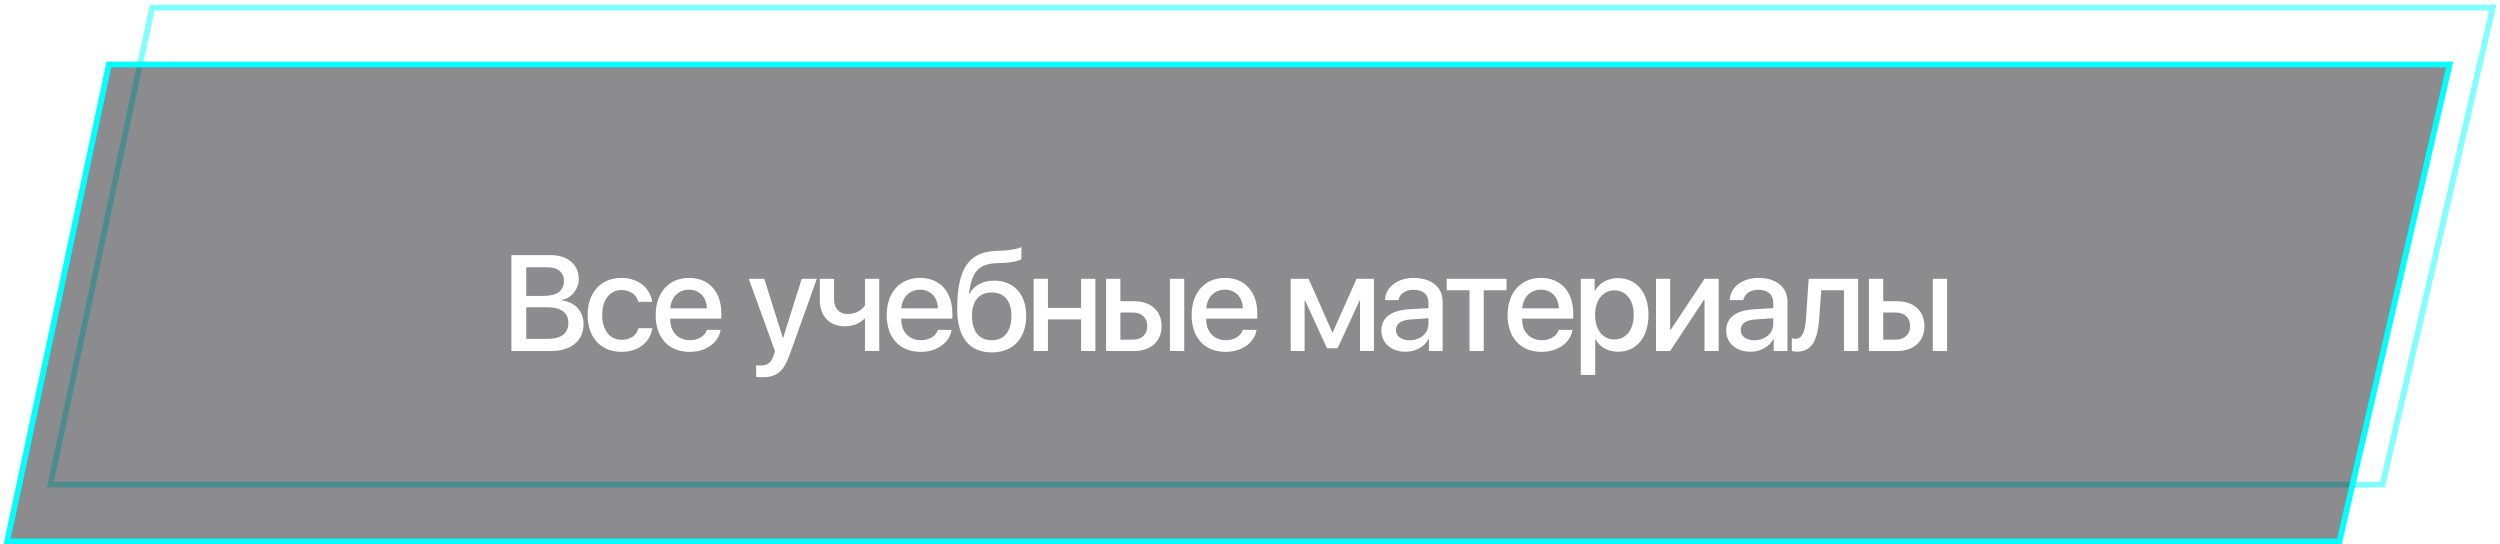
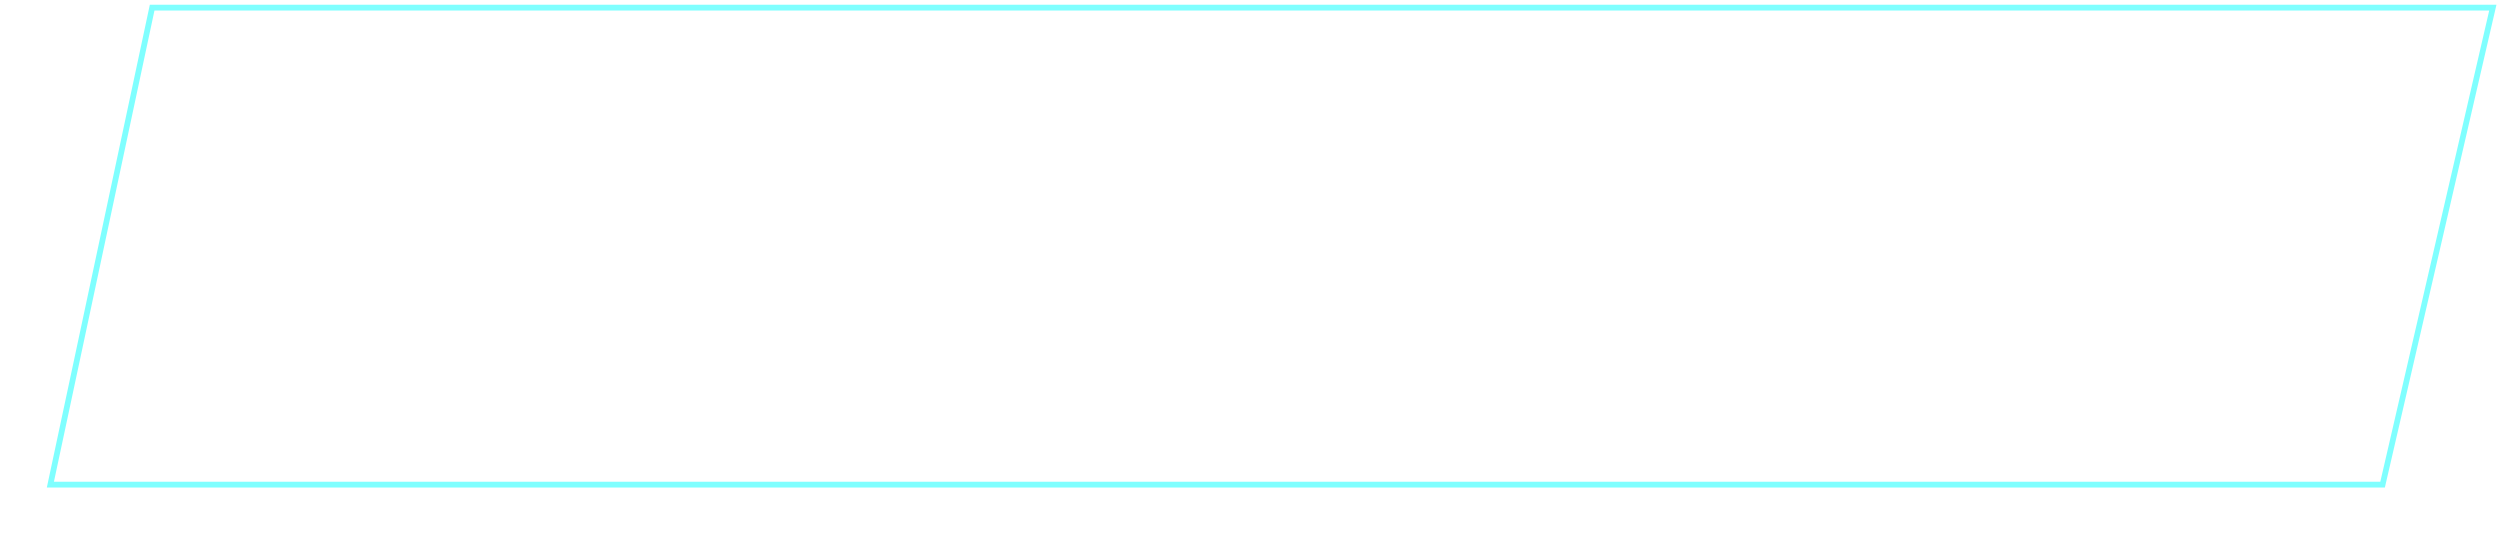
<svg xmlns="http://www.w3.org/2000/svg" width="349" height="76" viewBox="0 0 349 76" fill="none">
  <path opacity="0.5" d="M7.033 67.655L21.24 1.066H348L332.609 67.655H7.033Z" stroke="#00FFFF" stroke-width="0.802" />
  <g filter="url(#filter0_b_15_979)">
-     <path d="M1 75.589L15.207 9H341.966L326.576 75.589H1Z" fill="#1A1B1E" fill-opacity="0.5" />
-     <path d="M1 75.589L15.207 9H341.966L326.576 75.589H1Z" stroke="#00FFFF" stroke-width="0.802" />
-   </g>
-   <path d="M76.891 49H71.39V35.613H76.873C79.239 35.613 80.797 36.93 80.797 38.953C80.797 40.372 79.758 41.643 78.422 41.866V41.94C80.231 42.144 81.465 43.434 81.465 45.215C81.465 47.571 79.749 49 76.891 49ZM73.468 37.31V41.309H75.927C77.736 41.309 78.728 40.567 78.728 39.24C78.728 37.997 77.875 37.31 76.363 37.31H73.468ZM73.468 47.302H76.474C78.348 47.302 79.341 46.532 79.341 45.085C79.341 43.638 78.311 42.895 76.353 42.895H73.468V47.302ZM91.049 42.135H89.111C88.86 41.188 88.053 40.493 86.763 40.493C85.14 40.493 84.064 41.847 84.064 43.962C84.064 46.133 85.158 47.432 86.773 47.432C88.007 47.432 88.832 46.857 89.129 45.818H91.068C90.762 47.803 89.101 49.121 86.763 49.121C83.906 49.121 82.032 47.154 82.032 43.962C82.032 40.827 83.897 38.795 86.745 38.795C89.203 38.795 90.78 40.298 91.049 42.135ZM96.181 40.437C94.733 40.437 93.685 41.495 93.574 43.044H98.686C98.639 41.476 97.646 40.437 96.181 40.437ZM98.676 46.05H100.597C100.309 47.859 98.537 49.121 96.273 49.121C93.351 49.121 91.533 47.154 91.533 43.999C91.533 40.845 93.37 38.795 96.19 38.795C98.954 38.795 100.699 40.715 100.699 43.768V44.473H93.564V44.593C93.564 46.337 94.659 47.488 96.311 47.488C97.479 47.488 98.398 46.931 98.676 46.05ZM106.378 52.665C106.211 52.665 105.719 52.637 105.561 52.609V50.976C105.71 51.013 106.025 51.023 106.202 51.023C107.157 51.023 107.686 50.614 108.029 49.547L108.187 49.028L104.532 38.925H106.693L109.282 47.163H109.328L111.916 38.925H114.032L110.256 49.464C109.393 51.885 108.437 52.665 106.378 52.665ZM122.744 49H120.749V44.482H120.675C120.128 45.039 119.265 45.549 117.938 45.549C115.749 45.549 114.45 44.102 114.45 41.903V38.925H116.435V41.764C116.435 43.035 117.131 43.833 118.319 43.833C119.775 43.833 120.508 43.007 120.749 42.645V38.925H122.744V49ZM128.432 40.437C126.984 40.437 125.936 41.495 125.825 43.044H130.936C130.89 41.476 129.897 40.437 128.432 40.437ZM130.927 46.05H132.848C132.56 47.859 130.788 49.121 128.524 49.121C125.602 49.121 123.784 47.154 123.784 43.999C123.784 40.845 125.621 38.795 128.441 38.795C131.206 38.795 132.95 40.715 132.95 43.768V44.473H125.815V44.593C125.815 46.337 126.91 47.488 128.561 47.488C129.73 47.488 130.649 46.931 130.927 46.05ZM138.461 49.195C135.316 49.195 133.628 47.117 133.628 43.127C133.628 37.468 135.233 35.167 139.083 35.019L139.955 34.991C141.022 34.945 142.107 34.741 142.59 34.49V36.16C142.321 36.401 141.291 36.661 140.066 36.708L139.203 36.735C136.494 36.828 135.65 38.071 135.26 41.012H135.335C135.984 39.825 137.209 39.175 138.786 39.175C141.513 39.175 143.258 41.077 143.258 44.065C143.258 47.237 141.421 49.195 138.461 49.195ZM138.443 47.497C140.187 47.497 141.198 46.263 141.198 44.083C141.198 42.014 140.187 40.827 138.443 40.827C136.698 40.827 135.687 42.014 135.687 44.083C135.687 46.263 136.689 47.497 138.443 47.497ZM150.921 49V44.584H146.292V49H144.297V38.925H146.292V42.988H150.921V38.925H152.916V49H150.921ZM163.326 49V38.925H165.321V49H163.326ZM158.168 43.628H156.405V47.414H158.168C159.383 47.414 160.162 46.662 160.162 45.521C160.162 44.371 159.374 43.628 158.168 43.628ZM154.41 49V38.925H156.405V42.051H158.325C160.663 42.051 162.157 43.397 162.157 45.521C162.157 47.655 160.663 49 158.325 49H154.41ZM170.999 40.437C169.552 40.437 168.503 41.495 168.392 43.044H173.504C173.458 41.476 172.465 40.437 170.999 40.437ZM173.495 46.05H175.415C175.127 47.859 173.355 49.121 171.092 49.121C168.169 49.121 166.351 47.154 166.351 43.999C166.351 40.845 168.188 38.795 171.008 38.795C173.773 38.795 175.517 40.715 175.517 43.768V44.473H168.383V44.593C168.383 46.337 169.478 47.488 171.129 47.488C172.298 47.488 173.216 46.931 173.495 46.05ZM182.124 49H180.185V38.925H182.69L185.983 46.384H186.058L189.37 38.925H191.8V49H189.861V41.977H189.787L186.726 48.62H185.251L182.198 41.977H182.124V49ZM196.783 47.497C198.277 47.497 199.408 46.541 199.408 45.215V44.426L196.959 44.593C195.586 44.677 194.872 45.187 194.872 46.078C194.872 46.94 195.623 47.497 196.783 47.497ZM196.245 49.102C194.232 49.102 192.84 47.915 192.84 46.115C192.84 44.352 194.204 43.331 196.69 43.174L199.408 43.016V42.237C199.408 41.086 198.638 40.456 197.293 40.456C196.199 40.456 195.401 41.022 195.224 41.894H193.341C193.397 40.112 195.085 38.795 197.349 38.795C199.807 38.795 201.394 40.094 201.394 42.088V49H199.473V47.321H199.427C198.87 48.416 197.618 49.102 196.245 49.102ZM210.31 38.925V40.52H207.128V49H205.143V40.52H201.96V38.925H210.31ZM215.107 40.437C213.66 40.437 212.612 41.495 212.5 43.044H217.612C217.566 41.476 216.573 40.437 215.107 40.437ZM217.603 46.05H219.523C219.236 47.859 217.464 49.121 215.2 49.121C212.278 49.121 210.459 47.154 210.459 43.999C210.459 40.845 212.296 38.795 215.117 38.795C217.881 38.795 219.625 40.715 219.625 43.768V44.473H212.491V44.593C212.491 46.337 213.586 47.488 215.237 47.488C216.406 47.488 217.325 46.931 217.603 46.05ZM225.87 38.823C228.44 38.823 230.128 40.836 230.128 43.962C230.128 47.08 228.449 49.102 225.916 49.102C224.469 49.102 223.328 48.462 222.725 47.349H222.688V52.34H220.674V38.925H222.613V40.595H222.66C223.226 39.509 224.469 38.823 225.87 38.823ZM225.359 47.395C226.992 47.395 228.068 46.05 228.068 43.962C228.068 41.884 226.992 40.53 225.359 40.53C223.764 40.53 222.678 41.912 222.669 43.962C222.678 46.022 223.754 47.395 225.359 47.395ZM233.153 49H231.177V38.925H233.153V46.05H233.227L237.95 38.925H239.926V49H237.95V41.847H237.875L233.153 49ZM244.918 47.497C246.411 47.497 247.543 46.541 247.543 45.215V44.426L245.094 44.593C243.721 44.677 243.006 45.187 243.006 46.078C243.006 46.94 243.758 47.497 244.918 47.497ZM244.379 49.102C242.366 49.102 240.975 47.915 240.975 46.115C240.975 44.352 242.338 43.331 244.825 43.174L247.543 43.016V42.237C247.543 41.086 246.773 40.456 245.428 40.456C244.333 40.456 243.535 41.022 243.359 41.894H241.476C241.531 40.112 243.22 38.795 245.483 38.795C247.942 38.795 249.528 40.094 249.528 42.088V49H247.608V47.321H247.562C247.005 48.416 245.753 49.102 244.379 49.102ZM253.964 44.435C253.769 47.284 253.055 49.093 250.828 49.093C250.494 49.093 250.262 49.037 250.141 48.991V47.219C250.234 47.247 250.429 47.293 250.67 47.293C251.663 47.293 252.015 46.124 252.127 44.352L252.489 38.925H259.4V49H257.415V40.52H254.251L253.964 44.435ZM269.819 49V38.925H271.814V49H269.819ZM264.661 43.628H262.899V47.414H264.661C265.877 47.414 266.656 46.662 266.656 45.521C266.656 44.371 265.867 43.628 264.661 43.628ZM260.904 49V38.925H262.899V42.051H264.819C267.157 42.051 268.65 43.397 268.65 45.521C268.65 47.655 267.157 49 264.819 49H260.904Z" fill="white" />
+     </g>
  <defs>
    <filter id="filter0_b_15_979" x="-46.83" y="-38.736" width="436.635" height="162.06" filterUnits="userSpaceOnUse" color-interpolation-filters="sRGB">
      <feFlood flood-opacity="0" result="BackgroundImageFix" />
      <feGaussianBlur in="BackgroundImageFix" stdDeviation="23.667" />
      <feComposite in2="SourceAlpha" operator="in" result="effect1_backgroundBlur_15_979" />
      <feBlend mode="normal" in="SourceGraphic" in2="effect1_backgroundBlur_15_979" result="shape" />
    </filter>
  </defs>
</svg>